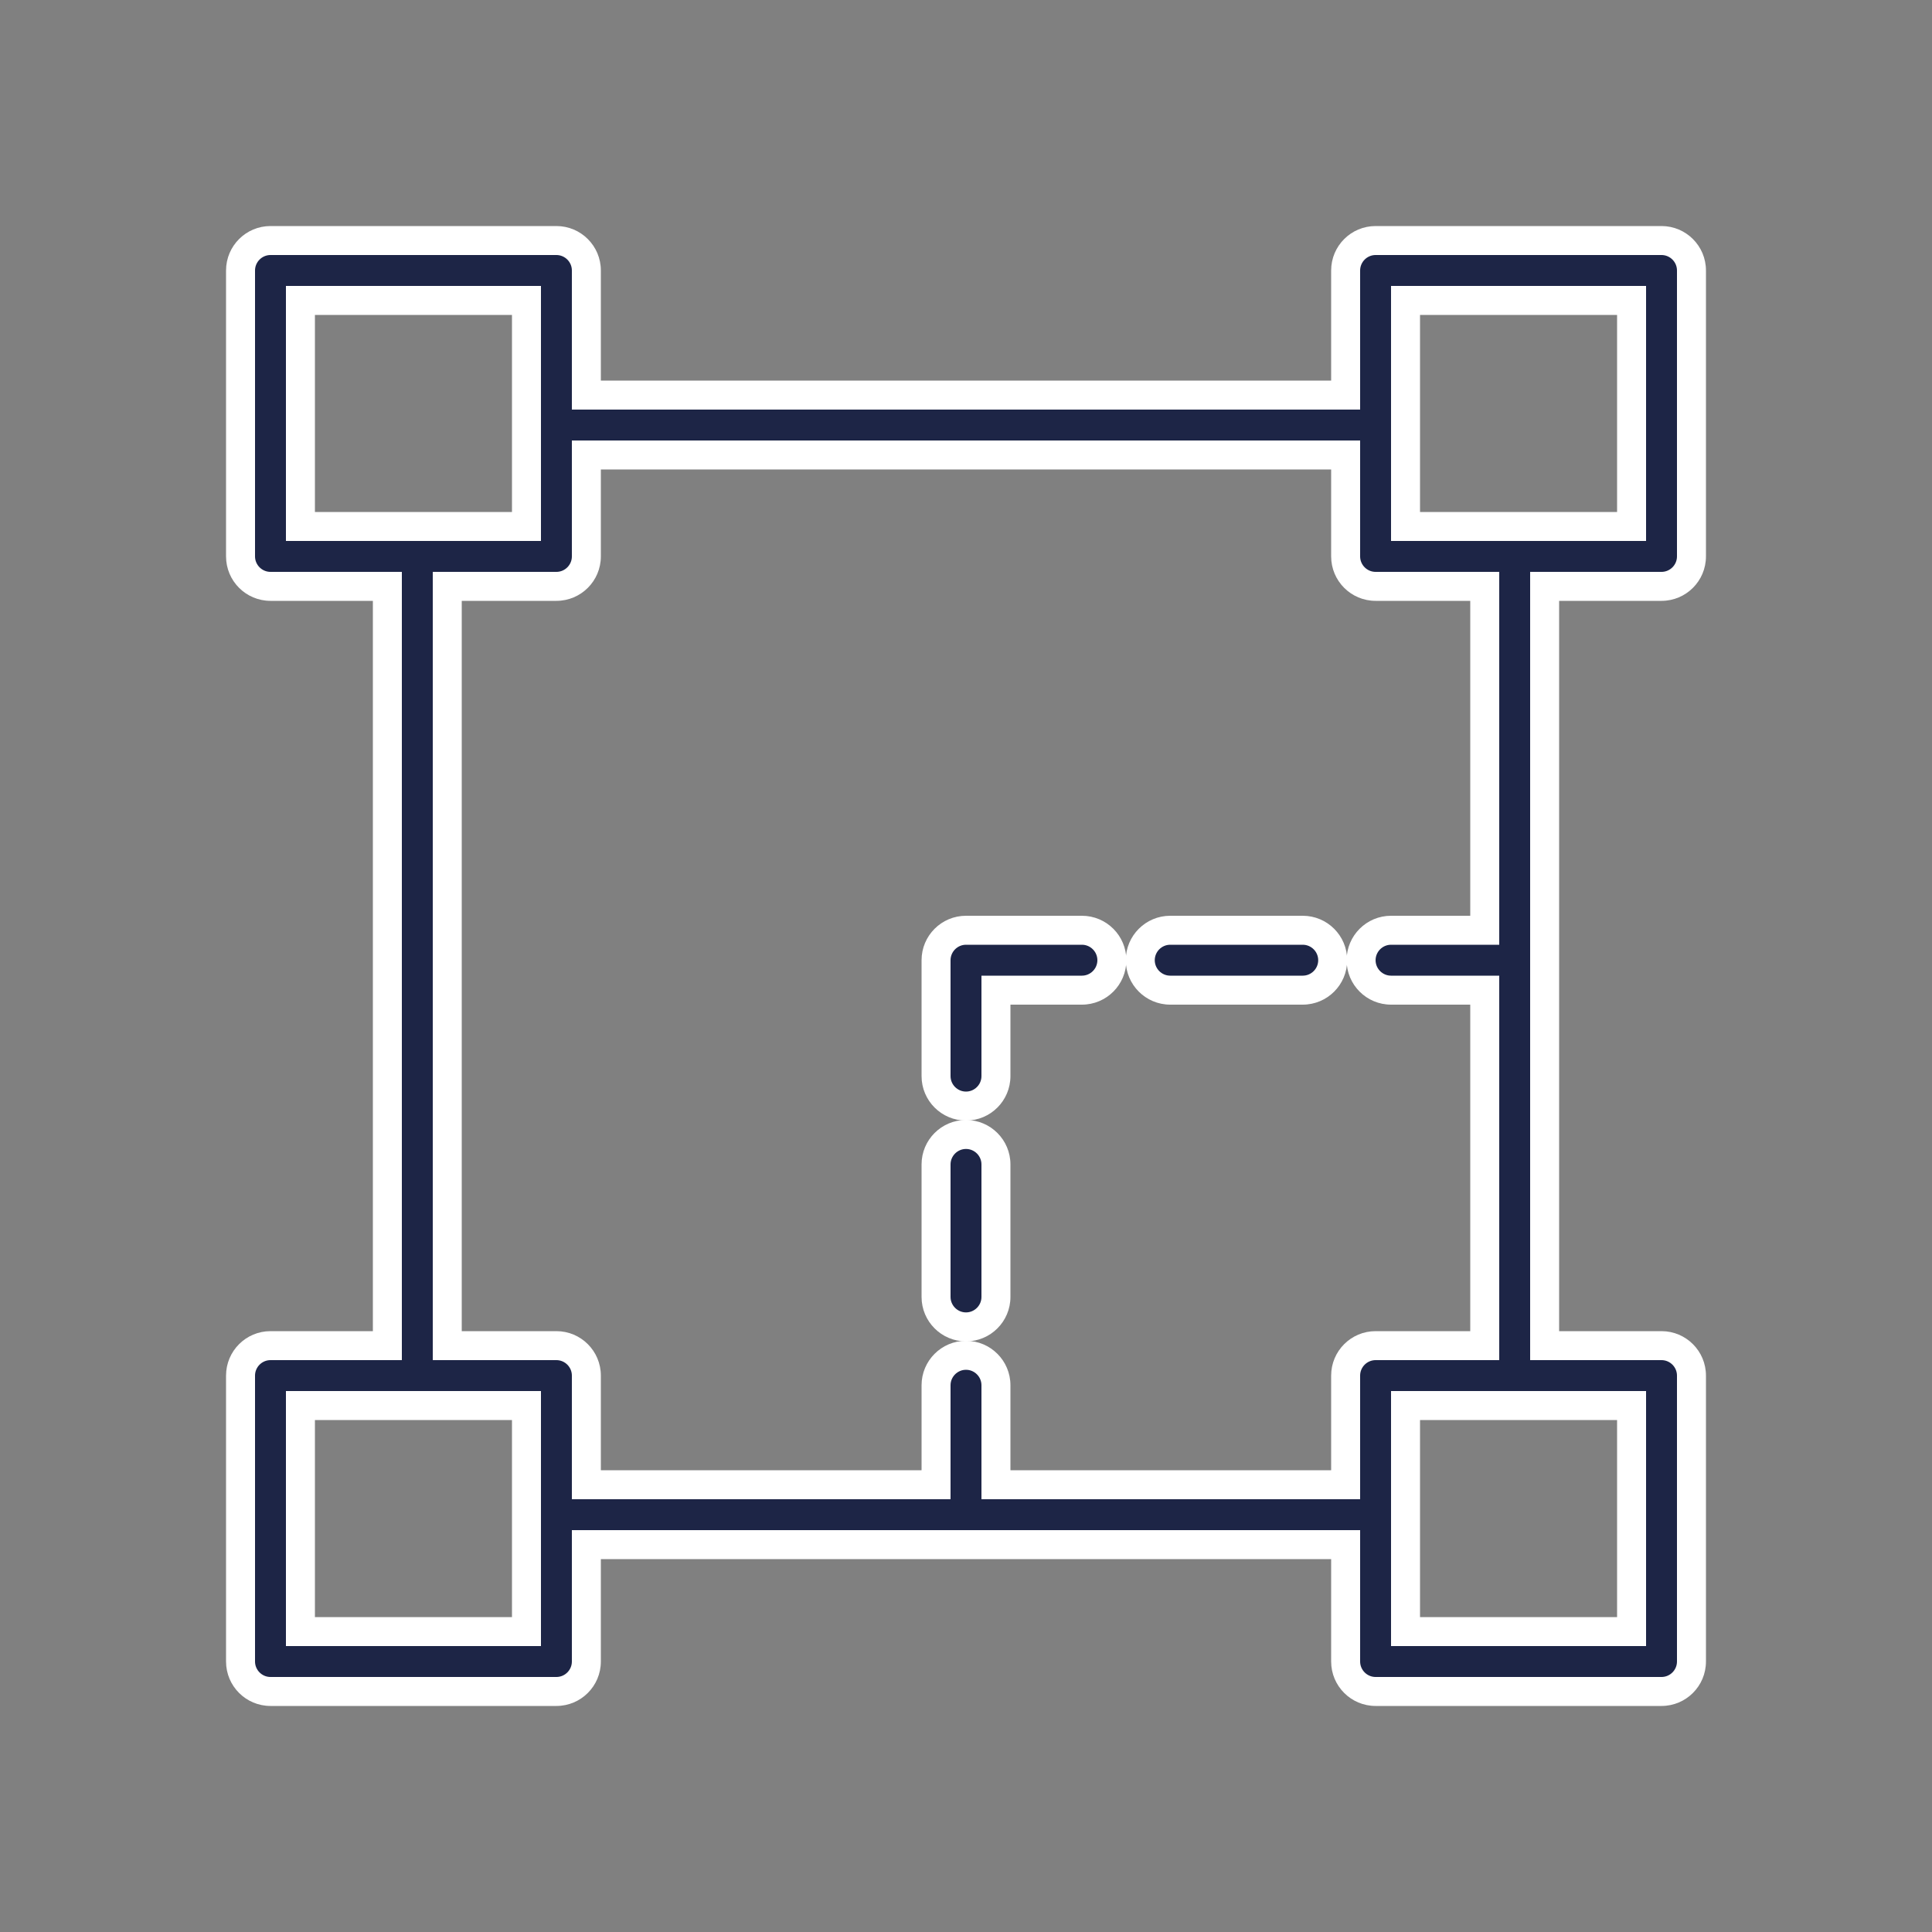
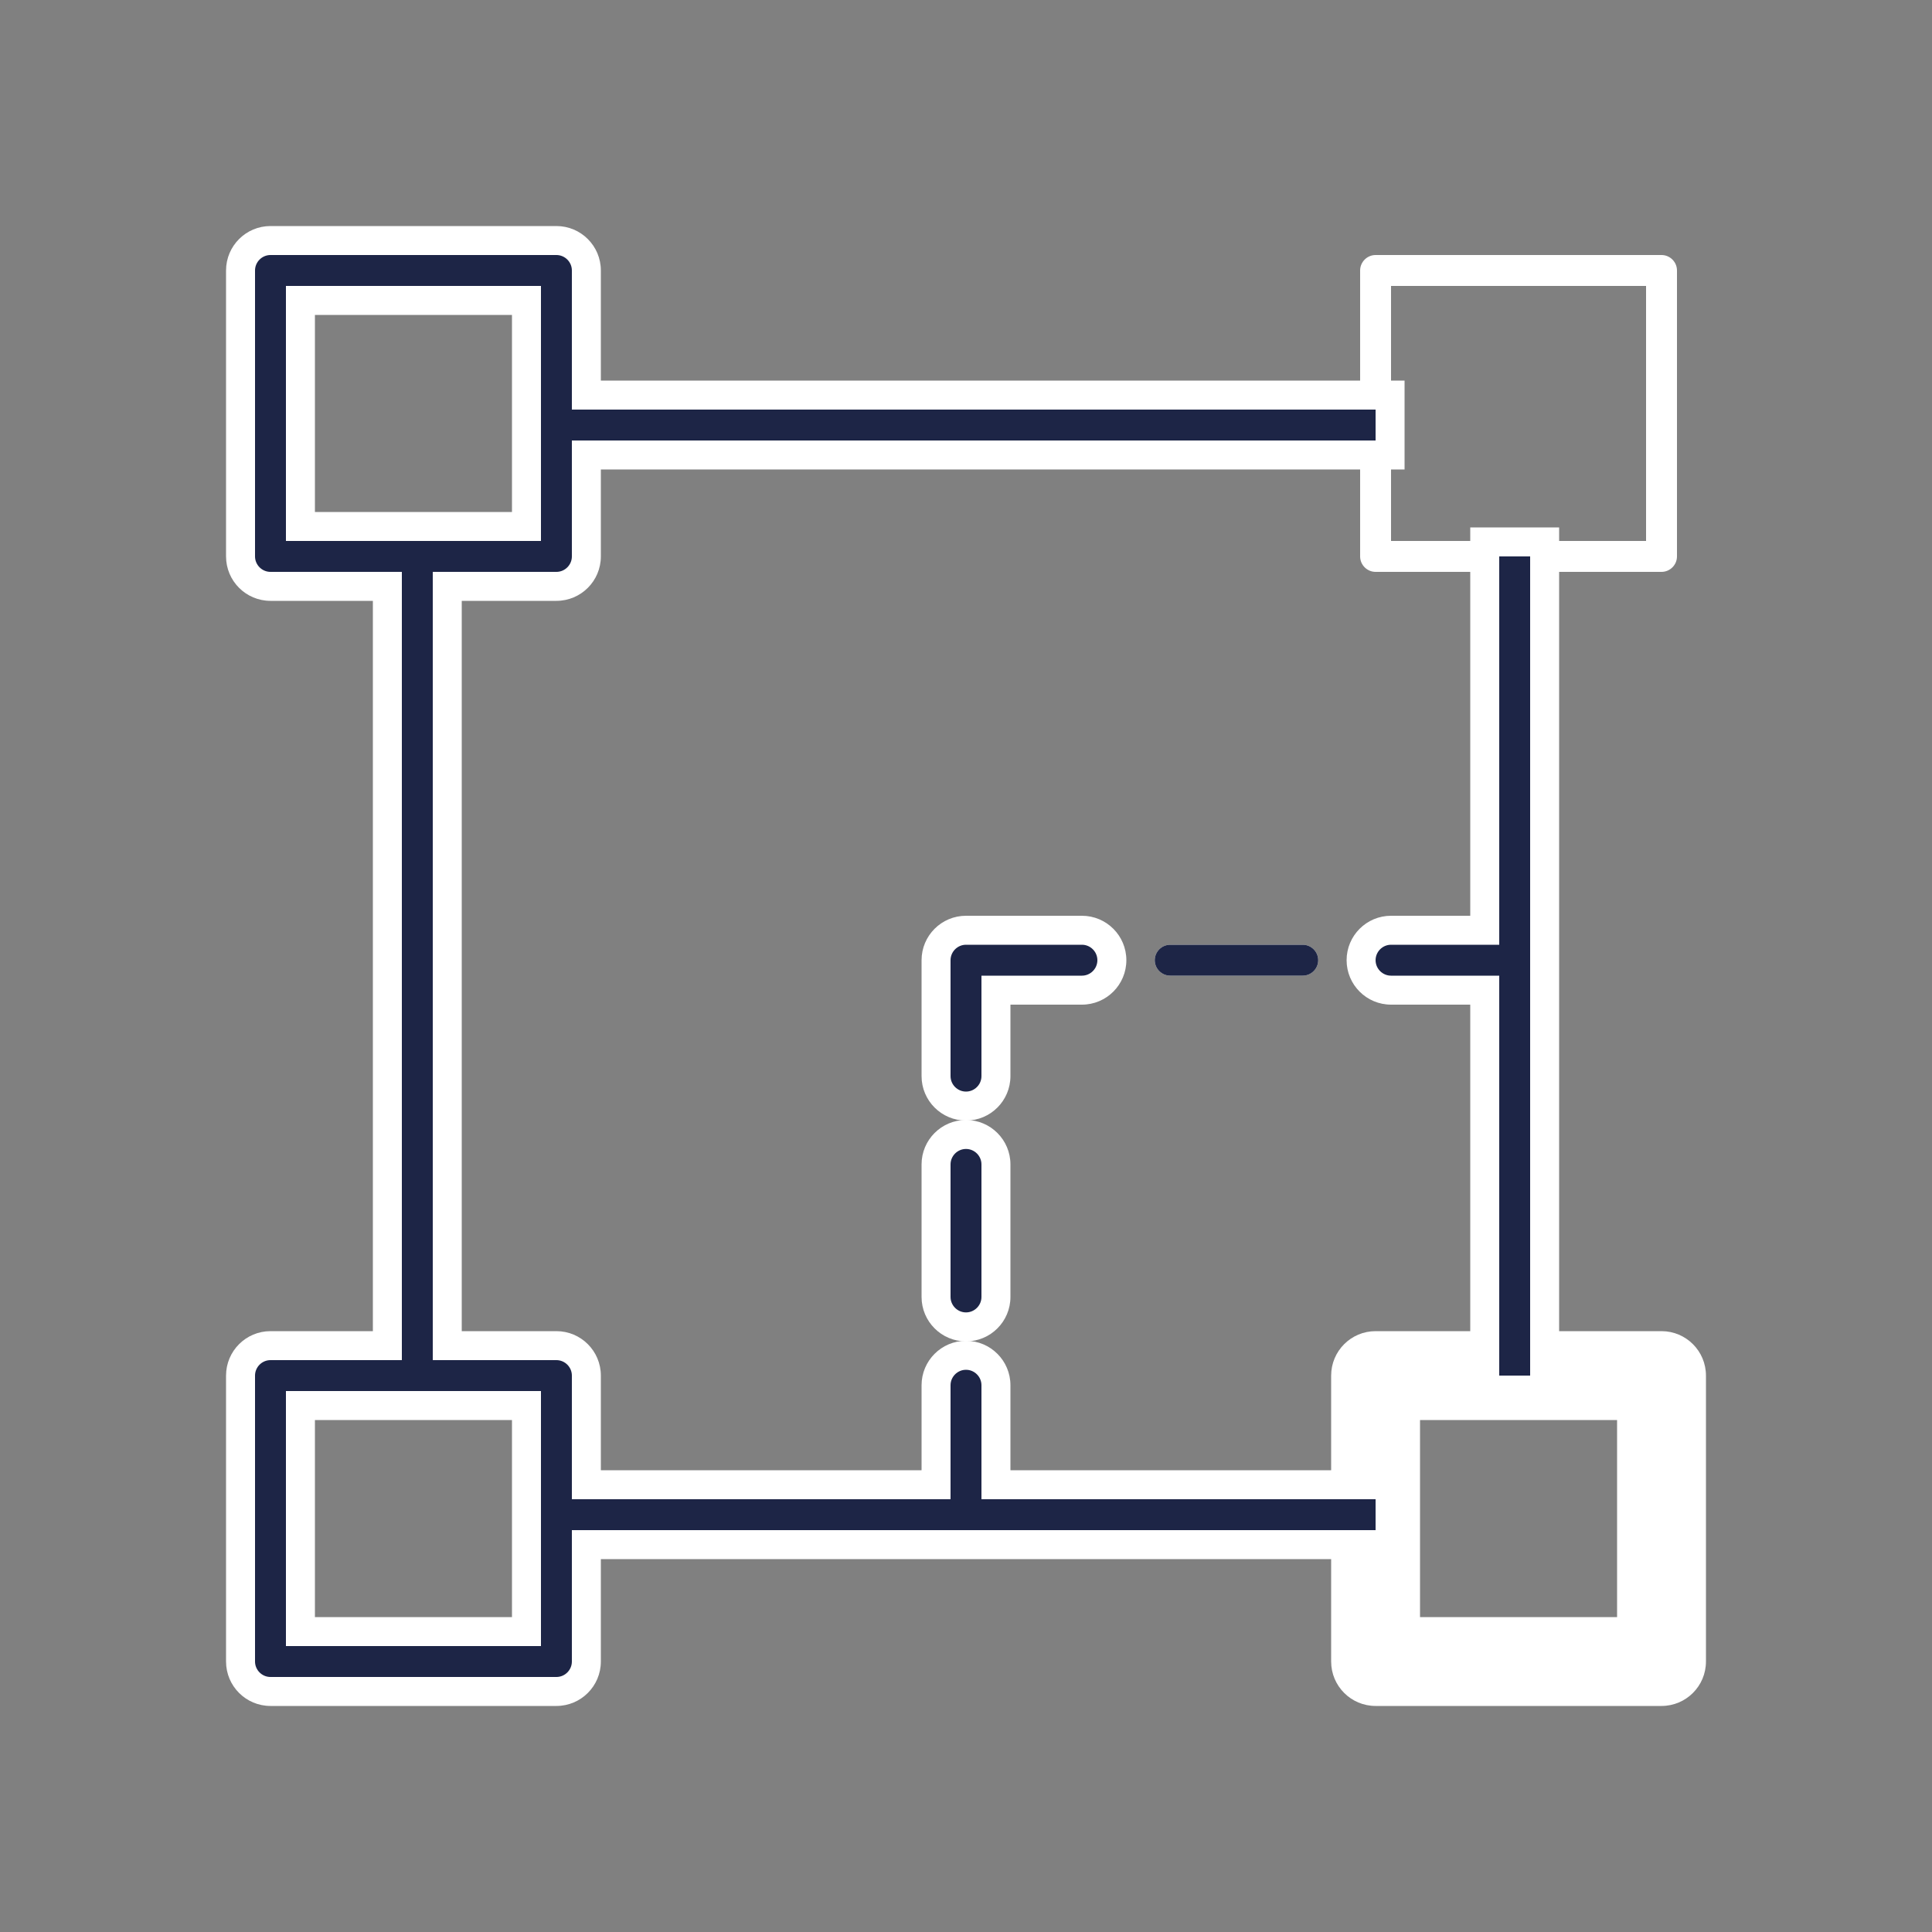
<svg xmlns="http://www.w3.org/2000/svg" viewBox="0 0 100 100">
  <rect x="0" y="0" width="100" height="100" fill="#808080" stroke="none" />
  <g id="Ebene_1">
    <rect x="20.8" y="28.8" width="1.6" height="42.4" style="fill:#fff; stroke-width:0px;" />
    <rect x="19.3" y="27.3" width="4.6" height="45.4" style="fill:#fff; stroke-width:0px;" />
    <rect x="77.6" y="28.8" width="1.6" height="42.4" style="fill:#fff; stroke-width:0px;" />
    <rect x="76.1" y="27.3" width="4.6" height="45.4" style="fill:#fff; stroke-width:0px;" />
    <rect x="28.8" y="77.6" width="42.4" height="1.6" style="fill:#fff; stroke-width:0px;" />
    <rect x="27.3" y="76.1" width="45.4" height="4.6" style="fill:#fff; stroke-width:0px;" />
    <rect x="28.8" y="21.2" width="42.4" height="1.6" style="fill:#fff; stroke-width:0px;" />
    <rect x="27.3" y="19.7" width="45.4" height="4.6" style="fill:#fff; stroke-width:0px;" />
    <path d="M28.8,29.6h-14.8c-.44,0-.8-.36-.8-.8v-14.8c0-.44.36-.8.8-.8h14.8c.44,0,.8.36.8.8v14.8c0,.44-.36.8-.8.8ZM14.8,28h13.2v-13.2h-13.2v13.2Z" style="fill:#fff; stroke-width:0px;" />
    <path d="M28.8,31.1h-14.8c-1.27,0-2.3-1.03-2.3-2.3v-14.8c0-1.27,1.03-2.3,2.3-2.3h14.8c1.27,0,2.3,1.03,2.3,2.3v14.8c0,1.27-1.03,2.3-2.3,2.3ZM16.3,26.5h10.2v-10.2h-10.2v10.2Z" style="fill:#fff; stroke-width:0px;" />
    <path d="M86,29.6h-14.8c-.44,0-.8-.36-.8-.8v-14.8c0-.44.36-.8.8-.8h14.8c.44,0,.8.36.8.8v14.8c0,.44-.36.8-.8.8ZM72,28h13.2v-13.2h-13.2v13.2Z" style="fill:#fff; stroke-width:0px;" />
-     <path d="M86,31.1h-14.8c-1.27,0-2.3-1.03-2.3-2.3v-14.8c0-1.27,1.03-2.3,2.3-2.3h14.8c1.27,0,2.3,1.03,2.3,2.3v14.8c0,1.27-1.03,2.3-2.3,2.3ZM73.5,26.5h10.2v-10.2h-10.2v10.2Z" style="fill:#fff; stroke-width:0px;" />
    <path d="M28.8,86.8h-14.8c-.44,0-.8-.36-.8-.8v-14.8c0-.44.36-.8.8-.8h14.8c.44,0,.8.36.8.8v14.8c0,.44-.36.8-.8.8ZM14.8,85.2h13.2v-13.2h-13.2v13.2Z" style="fill:#fff; stroke-width:0px;" />
    <path d="M28.8,88.3h-14.8c-1.27,0-2.3-1.03-2.3-2.3v-14.8c0-1.27,1.03-2.3,2.3-2.3h14.8c1.27,0,2.3,1.03,2.3,2.3v14.8c0,1.27-1.03,2.3-2.3,2.3ZM16.3,83.7h10.2v-10.2h-10.2v10.2Z" style="fill:#fff; stroke-width:0px;" />
-     <path d="M86,86.8h-14.8c-.44,0-.8-.36-.8-.8v-14.8c0-.44.36-.8.8-.8h14.8c.44,0,.8.36.8.8v14.8c0,.44-.36.8-.8.8ZM72,85.2h13.2v-13.2h-13.2v13.2Z" style="fill:#fff; stroke-width:0px;" />
    <path d="M86,88.3h-14.8c-1.27,0-2.3-1.03-2.3-2.3v-14.8c0-1.27,1.03-2.3,2.3-2.3h14.8c1.27,0,2.3,1.03,2.3,2.3v14.8c0,1.27-1.03,2.3-2.3,2.3ZM73.5,83.7h10.2v-10.2h-10.2v10.2Z" style="fill:#fff; stroke-width:0px;" />
    <path d="M50,78.5c-.44,0-.8-.36-.8-.8v-6c0-.44.36-.8.8-.8s.8.36.8.8v6c0,.44-.36.8-.8.8Z" style="fill:#fff; stroke-width:0px;" />
    <path d="M50,80c-1.27,0-2.3-1.03-2.3-2.3v-6c0-1.27,1.03-2.3,2.3-2.3s2.3,1.03,2.3,2.3v6c0,1.27-1.03,2.3-2.3,2.3Z" style="fill:#fff; stroke-width:0px;" />
    <path d="M50,67.93c-.44,0-.8-.36-.8-.8v-6.86c0-.44.36-.8.8-.8s.8.36.8.8v6.86c0,.44-.36.8-.8.8Z" style="fill:#fff; stroke-width:0px;" />
    <path d="M50,69.43c-1.27,0-2.3-1.03-2.3-2.3v-6.86c0-1.27,1.03-2.3,2.3-2.3s2.3,1.03,2.3,2.3v6.86c0,1.27-1.03,2.3-2.3,2.3Z" style="fill:#fff; stroke-width:0px;" />
    <path d="M50,56.5c-.44,0-.8-.36-.8-.8v-6c0-.44.36-.8.8-.8h6c.44,0,.8.36.8.8s-.36.8-.8.8h-5.2v5.2c0,.44-.36.8-.8.8Z" style="fill:#fff; stroke-width:0px;" />
    <path d="M50,58c-1.27,0-2.3-1.03-2.3-2.3v-6c0-1.27,1.03-2.3,2.3-2.3h6c1.27,0,2.3,1.03,2.3,2.3s-1.03,2.3-2.3,2.3h-3.7v3.7c0,1.27-1.03,2.3-2.3,2.3Z" style="fill:#fff; stroke-width:0px;" />
    <path d="M67.43,50.5h-6.86c-.44,0-.8-.36-.8-.8s.36-.8.8-.8h6.86c.44,0,.8.36.8.8s-.36.8-.8.8Z" style="fill:#fff; stroke-width:0px;" />
-     <path d="M67.43,52h-6.86c-1.27,0-2.3-1.03-2.3-2.3s1.03-2.3,2.3-2.3h6.86c1.27,0,2.3,1.03,2.3,2.3s-1.03,2.3-2.3,2.3Z" style="fill:#fff; stroke-width:0px;" />
    <path d="M78,50.5h-6c-.44,0-.8-.36-.8-.8s.36-.8.8-.8h6c.44,0,.8.36.8.8s-.36.8-.8.8Z" style="fill:#fff; stroke-width:0px;" />
    <path d="M78,52h-6c-1.27,0-2.3-1.03-2.3-2.3s1.03-2.3,2.3-2.3h6c1.27,0,2.3,1.03,2.3,2.3s-1.03,2.3-2.3,2.3Z" style="fill:#fff; stroke-width:0px;" />
  </g>
  <g id="Ebene_1_Kopie">
    <rect x="20.8" y="28.8" width="1.6" height="42.4" style="fill:#1d2546; stroke-width:0px;" />
    <rect x="77.6" y="28.8" width="1.6" height="42.4" style="fill:#1d2546; stroke-width:0px;" />
    <rect x="28.8" y="77.6" width="42.4" height="1.6" style="fill:#1d2546; stroke-width:0px;" />
    <rect x="28.8" y="21.2" width="42.4" height="1.6" style="fill:#1d2546; stroke-width:0px;" />
    <path d="M28.8,29.6h-14.8c-.44,0-.8-.36-.8-.8v-14.8c0-.44.36-.8.8-.8h14.8c.44,0,.8.36.8.8v14.8c0,.44-.36.8-.8.8ZM14.8,28h13.2v-13.2h-13.2v13.2Z" style="fill:#1d2546; stroke-width:0px;" />
-     <path d="M86,29.6h-14.8c-.44,0-.8-.36-.8-.8v-14.8c0-.44.36-.8.8-.8h14.8c.44,0,.8.36.8.8v14.8c0,.44-.36.8-.8.8ZM72,28h13.2v-13.2h-13.2v13.2Z" style="fill:#1d2546; stroke-width:0px;" />
    <path d="M28.8,86.8h-14.8c-.44,0-.8-.36-.8-.8v-14.8c0-.44.36-.8.8-.8h14.8c.44,0,.8.36.8.8v14.8c0,.44-.36.8-.8.8ZM14.8,85.2h13.2v-13.2h-13.2v13.2Z" style="fill:#1d2546; stroke-width:0px;" />
-     <path d="M86,86.8h-14.8c-.44,0-.8-.36-.8-.8v-14.8c0-.44.36-.8.8-.8h14.8c.44,0,.8.36.8.8v14.8c0,.44-.36.8-.8.8ZM72,85.2h13.2v-13.2h-13.2v13.2Z" style="fill:#1d2546; stroke-width:0px;" />
    <path d="M50,78.5c-.44,0-.8-.36-.8-.8v-6c0-.44.36-.8.8-.8s.8.36.8.8v6c0,.44-.36.8-.8.8Z" style="fill:#1d2546; stroke-width:0px;" />
    <path d="M50,67.93c-.44,0-.8-.36-.8-.8v-6.86c0-.44.36-.8.8-.8s.8.36.8.8v6.86c0,.44-.36.8-.8.8Z" style="fill:#1d2546; stroke-width:0px;" />
    <path d="M50,56.5c-.44,0-.8-.36-.8-.8v-6c0-.44.36-.8.8-.8h6c.44,0,.8.36.8.8s-.36.8-.8.8h-5.2v5.2c0,.44-.36.8-.8.8Z" style="fill:#1d2546; stroke-width:0px;" />
    <path d="M67.43,50.5h-6.86c-.44,0-.8-.36-.8-.8s.36-.8.8-.8h6.86c.44,0,.8.36.8.8s-.36.8-.8.8Z" style="fill:#1d2546; stroke-width:0px;" />
    <path d="M78,50.5h-6c-.44,0-.8-.36-.8-.8s.36-.8.8-.8h6c.44,0,.8.36.8.8s-.36.8-.8.8Z" style="fill:#1d2546; stroke-width:0px;" />
  </g>
</svg>